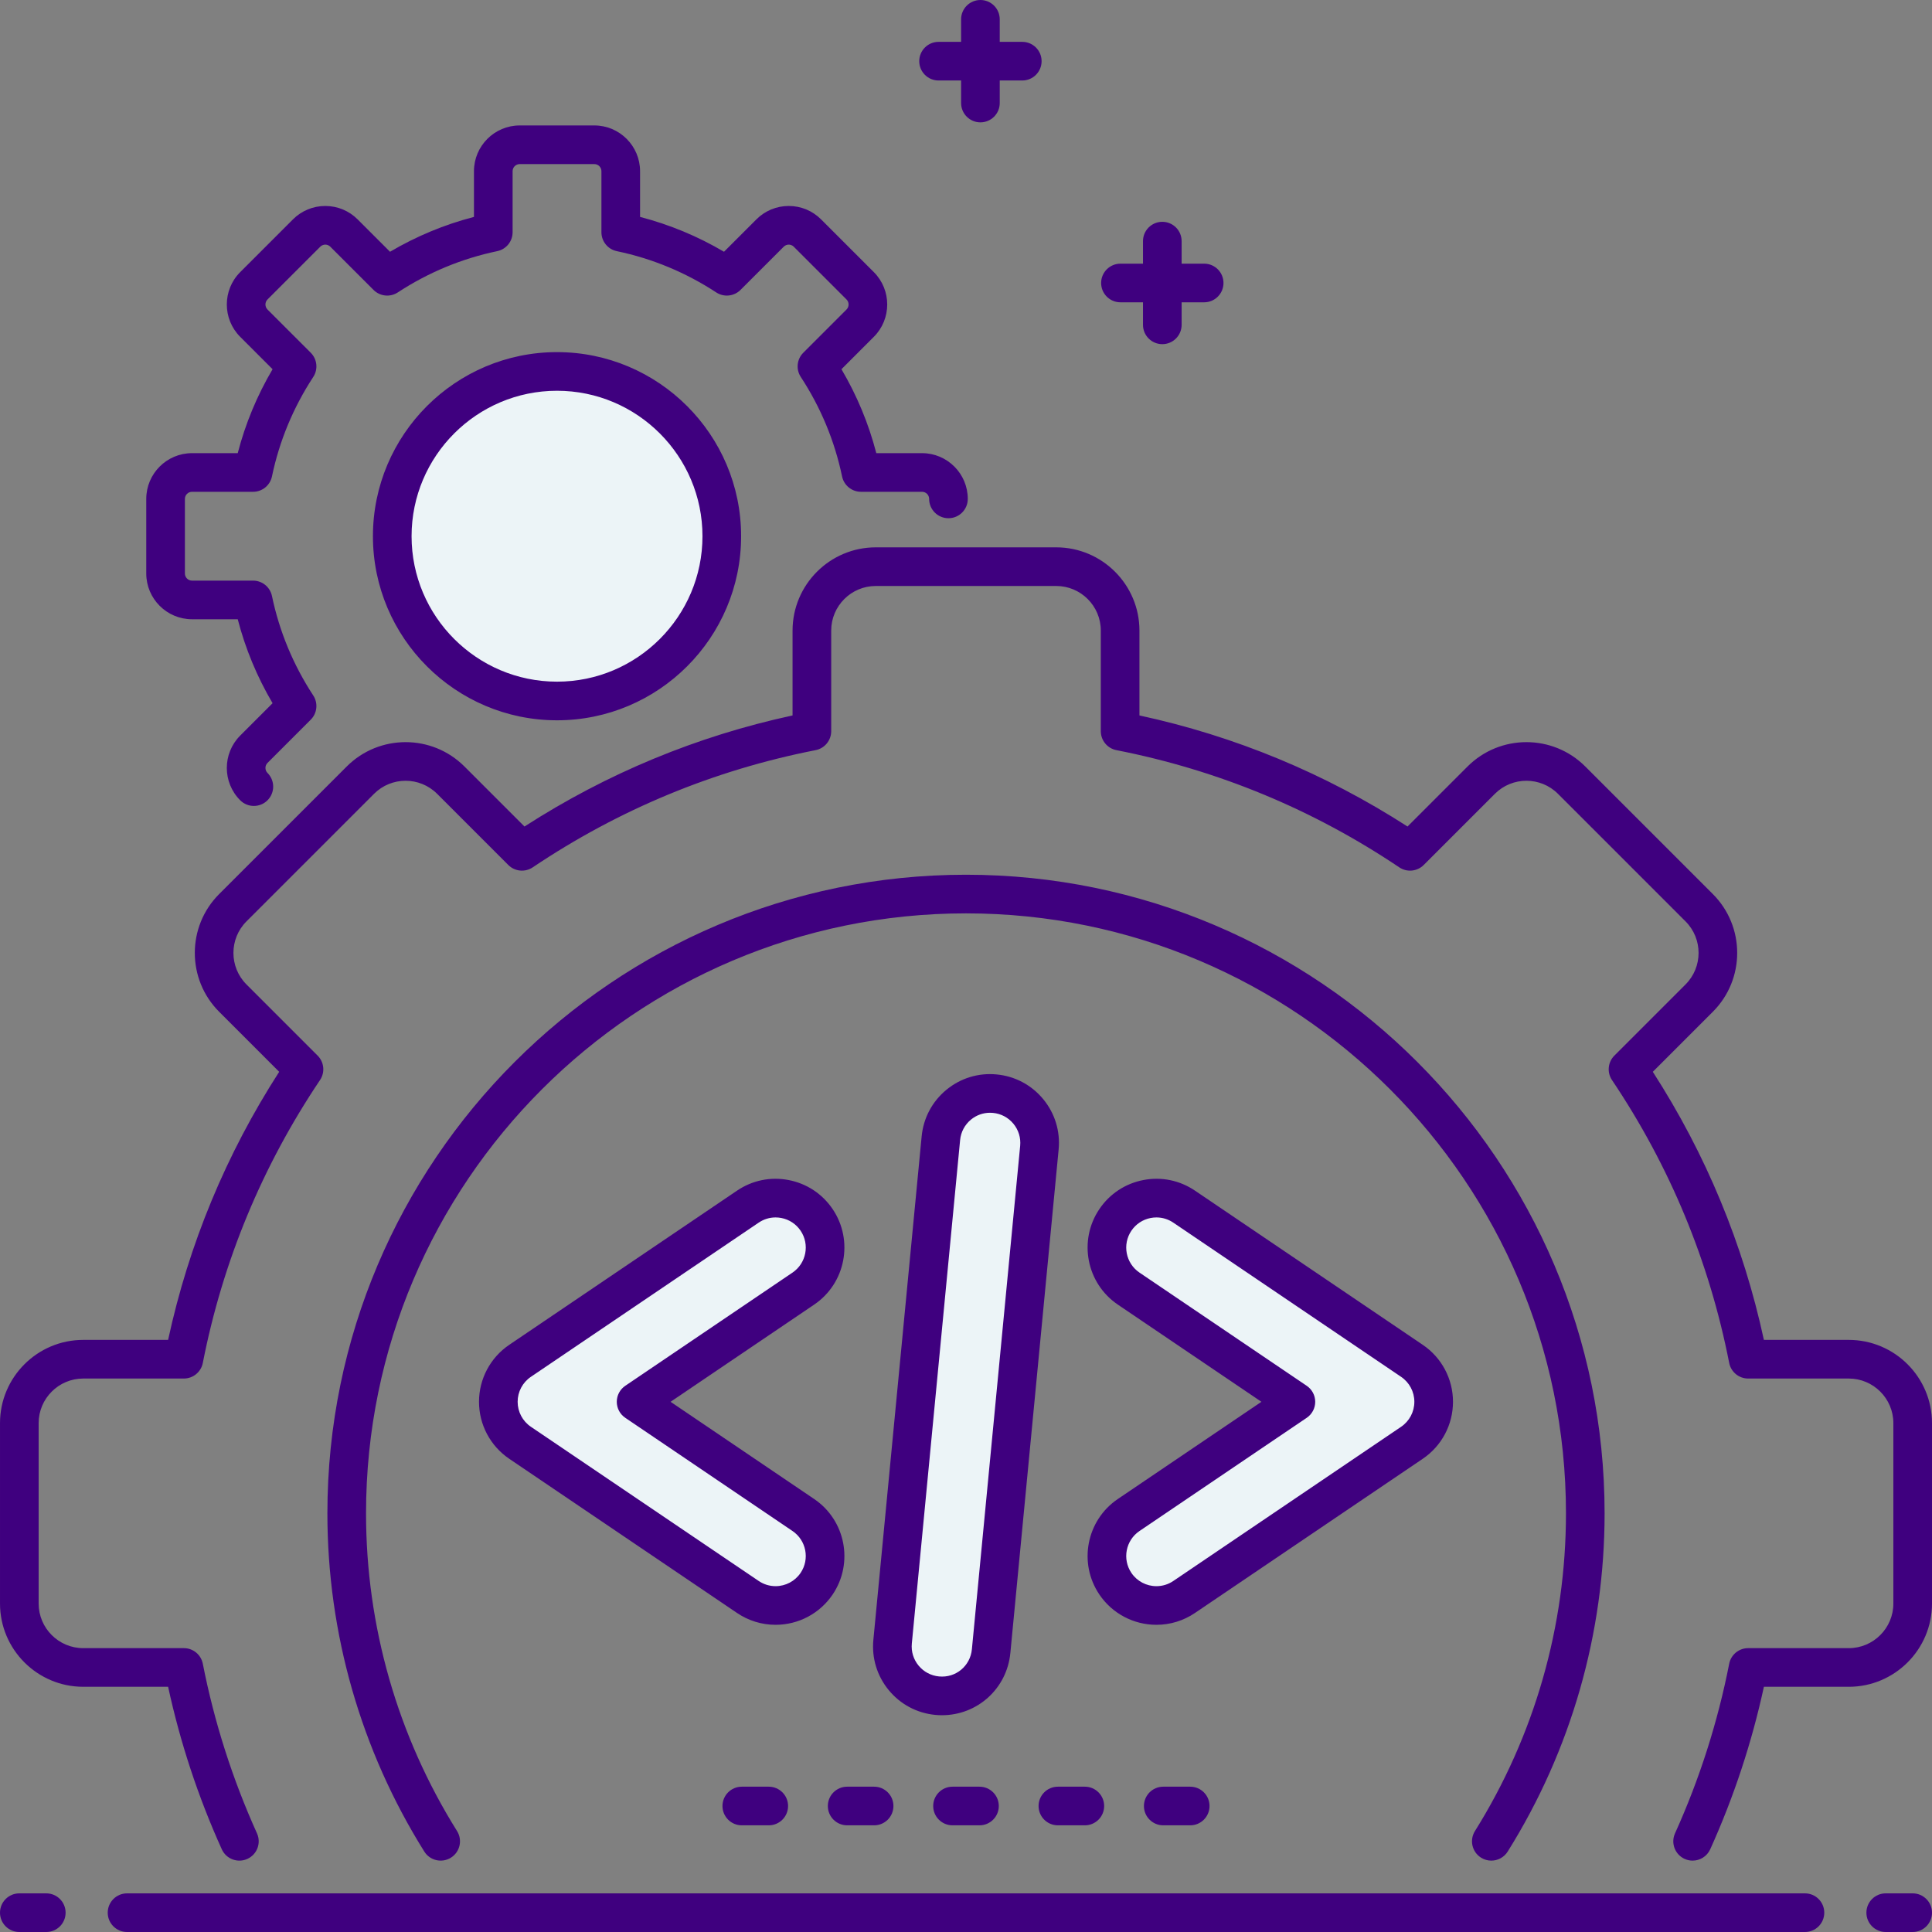
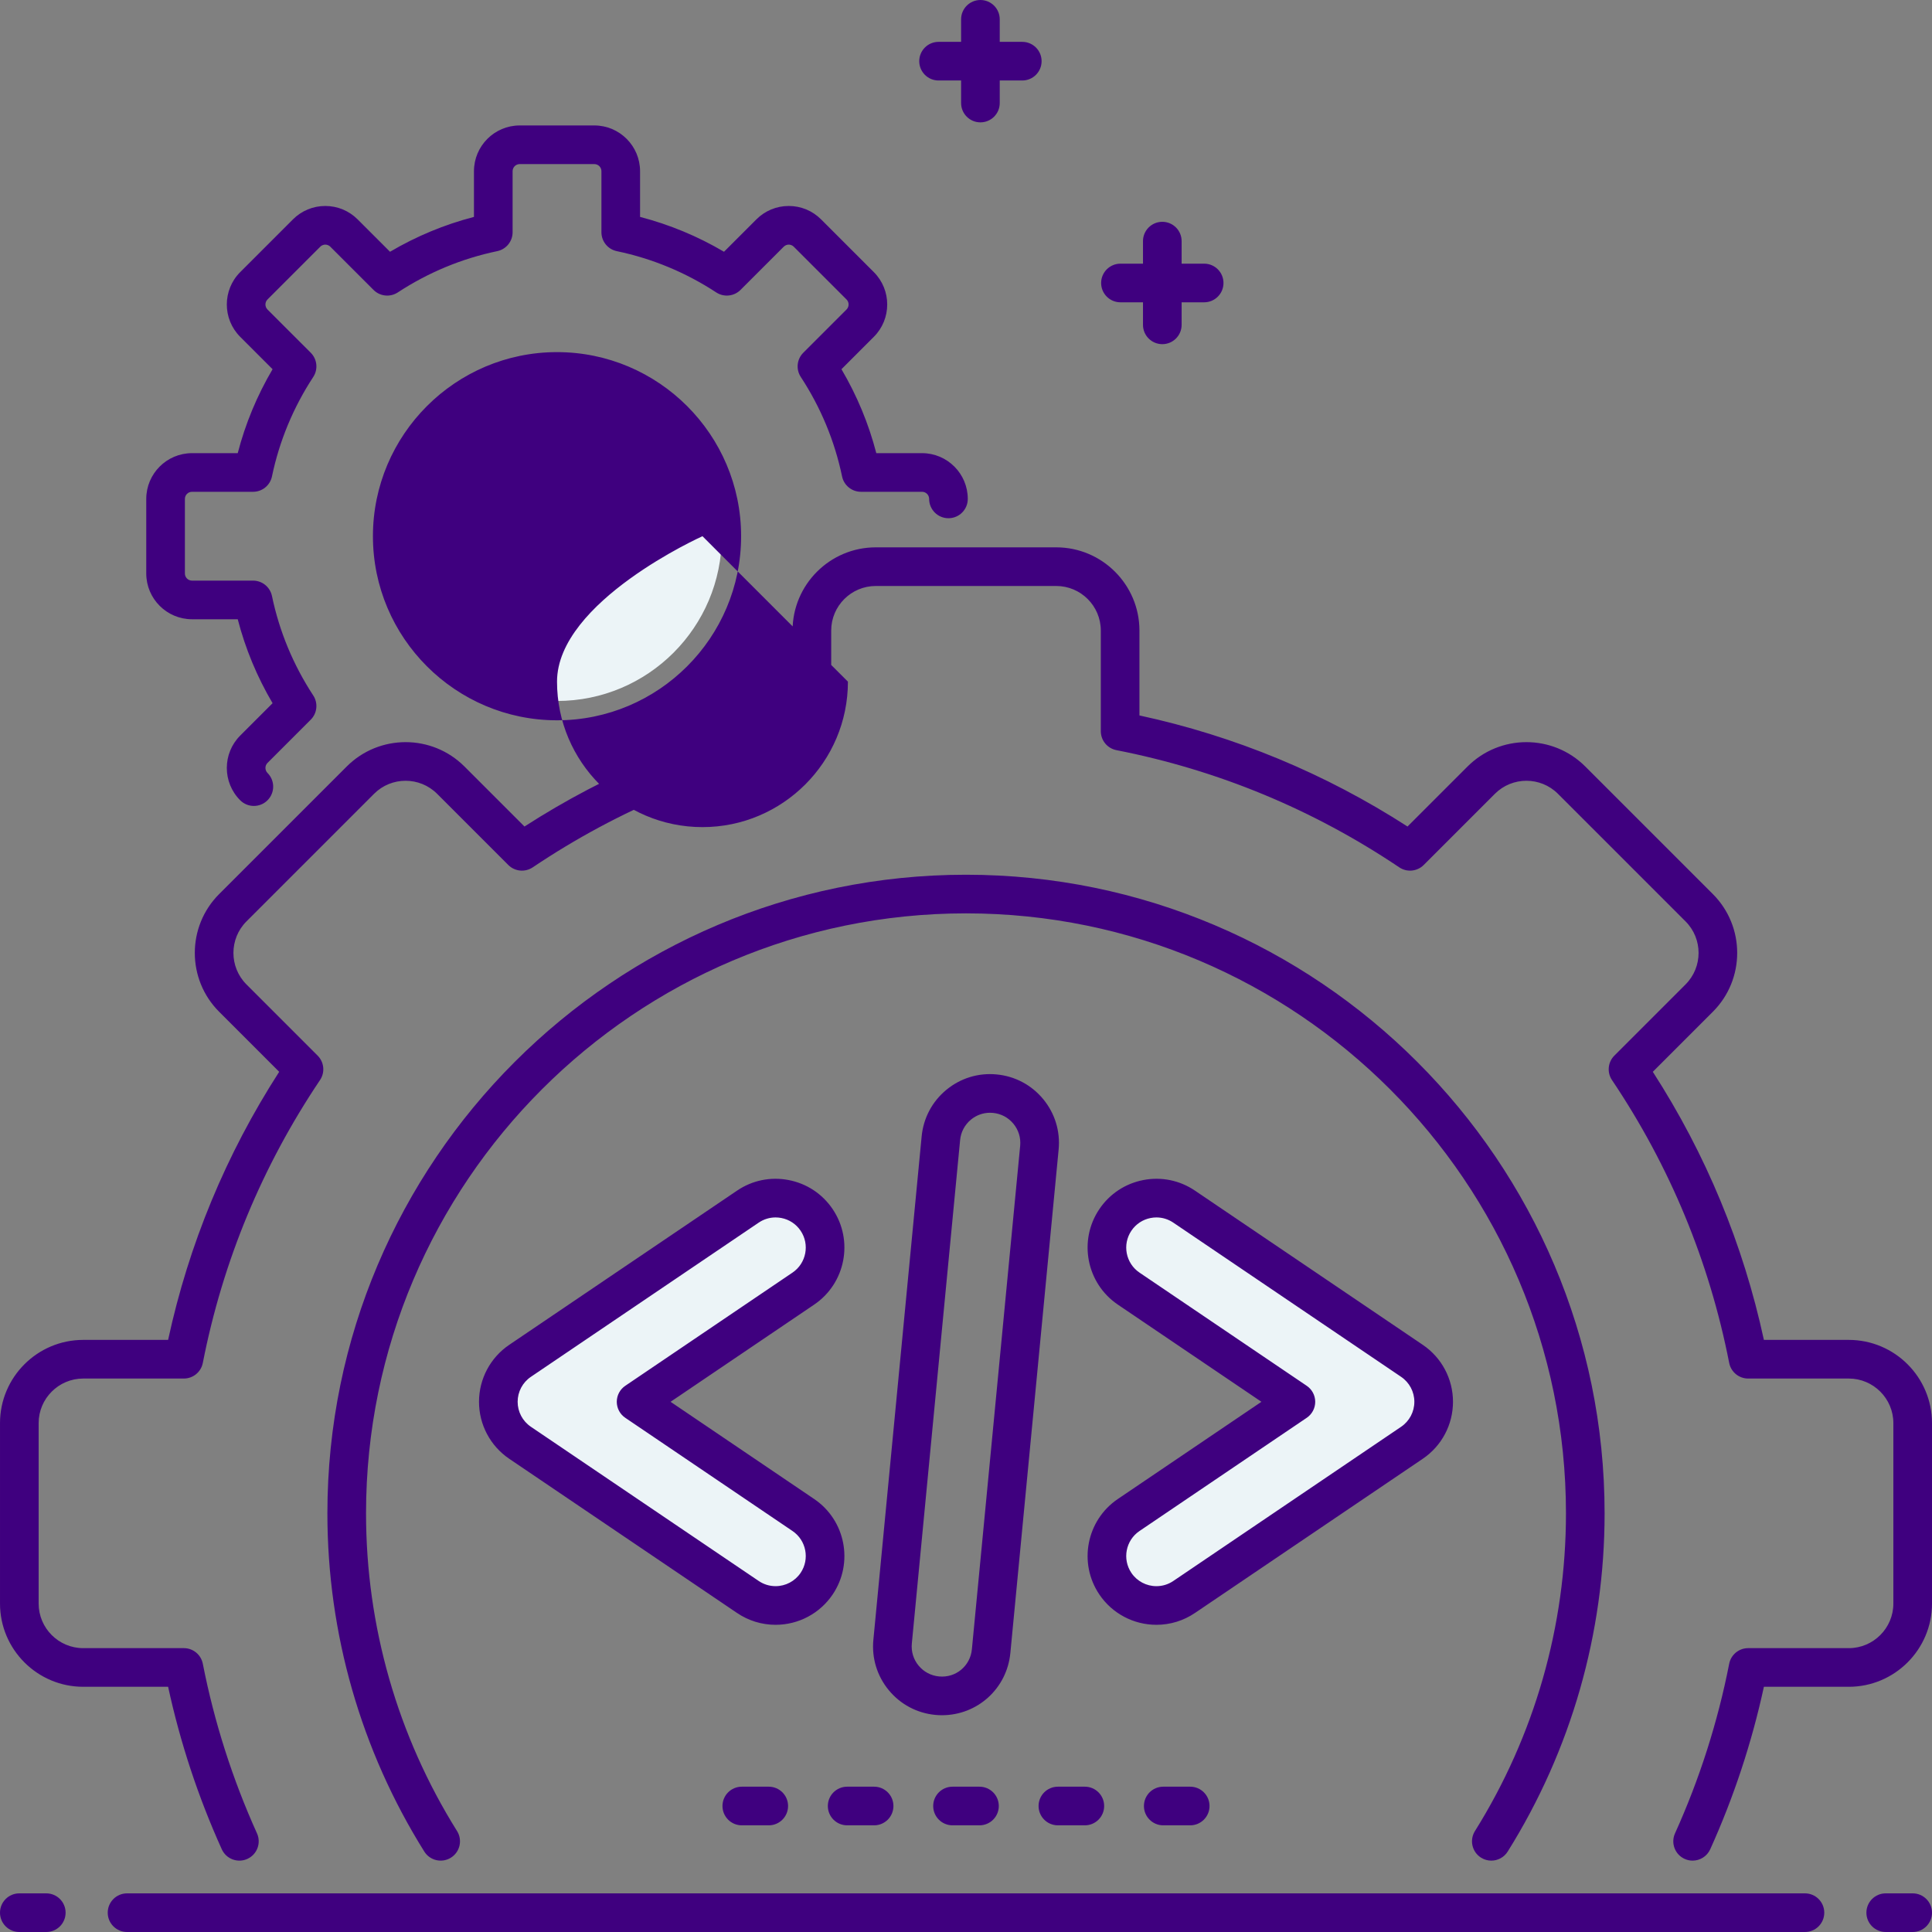
<svg xmlns="http://www.w3.org/2000/svg" width="500" height="500">
  <rect width="100%" height="100%" fill="#808080" stroke="none" />
  <g>
    <title>background</title>
    <rect x="-1" y="-1" width="360.782" height="360.782" id="canvas_background" fill="none" />
  </g>
  <g>
    <title>Layer 1</title>
    <path class="st1" d="m116.658,201.898l18.42,18.421c22.308,-14.992 47.705,-25.734 75.034,-31.089l0,-26.042c0,-9.134 7.405,-16.538 16.54,-16.538l18.808,0l0,-17.533c0,-3.777 -3.062,-6.84 -6.839,-6.84l-15.799,0c-2.076,-9.955 -6.005,-19.226 -11.393,-27.456l11.185,-11.186c2.671,-2.671 2.671,-7 0,-9.672l-13.653,-13.652c-2.671,-2.671 -7.001,-2.671 -9.671,0l-11.185,11.185c-8.231,-5.388 -17.501,-9.316 -27.457,-11.393l0,-15.797c0,-3.777 -3.062,-6.839 -6.838,-6.839l-19.308,0c-3.777,0 -6.839,3.063 -6.839,6.839l0,15.798c-9.955,2.077 -19.226,6.005 -27.456,11.393l-11.184,-11.185c-2.67,-2.671 -7.001,-2.671 -9.671,0l-13.654,13.652c-2.67,2.671 -2.67,7 0,9.672l11.186,11.185c-5.388,8.23 -9.316,17.501 -11.393,27.456l-15.798,0c-3.777,0 -6.839,3.063 -6.839,6.84l0,19.307c0,3.778 3.062,6.84 6.839,6.84l15.798,0c2.077,9.955 6.005,19.225 11.393,27.456l-11.186,11.186c-2.67,2.671 -2.67,7.001 0,9.671l12.946,12.946l14.624,-14.623c6.46,-6.46 16.931,-6.46 23.39,-0.002z" id="svg_3" fill="none" />
    <circle class="st2" cx="144.157" cy="138.771" r="42.641" id="svg_6" fill="#ecf4f7" />
    <path class="st3" d="m21.54,431.538l26.041,0c4.45,22.711 12.632,44.083 23.872,63.462l357.095,0c11.24,-19.379 19.421,-40.751 23.872,-63.462l26.041,0c9.134,0 16.54,-7.406 16.54,-16.541l0,-46.695c0,-9.135 -7.405,-16.539 -16.54,-16.539l-26.041,0c-5.355,-27.33 -16.097,-52.727 -31.089,-75.034l18.42,-18.421c6.459,-6.459 6.459,-16.931 0,-23.39l-33.02,-33.018c-6.459,-6.459 -16.931,-6.459 -23.39,-0.001l-18.42,18.421c-22.307,-14.992 -47.704,-25.734 -75.034,-31.089l0,-26.041c0,-9.134 -7.405,-16.539 -16.54,-16.539l-46.695,0c-9.135,0 -16.54,7.405 -16.54,16.539l0,26.041c-27.329,5.355 -52.726,16.097 -75.034,31.089l-18.42,-18.421c-6.459,-6.458 -16.931,-6.458 -23.39,0.001l-33.019,33.018c-6.459,6.459 -6.459,16.931 0,23.39l18.42,18.421c-14.992,22.307 -25.734,47.704 -31.089,75.034l-26.04,0c-9.135,0 -16.54,7.404 -16.54,16.539l0,46.695c0,9.135 7.405,16.541 16.54,16.541z" id="svg_9" fill="none" />
    <path class="st0" d="m372.485,495c23.569,-27.904 37.785,-63.965 37.785,-103.35c0,-88.514 -71.755,-160.27 -160.27,-160.27s-160.27,71.755 -160.27,160.27c0,39.386 14.216,75.446 37.785,103.35l244.97,0z" id="svg_12" fill="none" />
    <path class="st2" d="m200.717,415.498c-2.471,0 -4.967,-0.713 -7.167,-2.202l-58.955,-39.905c-3.52,-2.382 -5.628,-6.356 -5.628,-10.606c0,-4.25 2.109,-8.224 5.628,-10.606l58.955,-39.905c5.858,-3.966 13.82,-2.43 17.785,3.427c3.965,5.858 2.431,13.82 -3.427,17.785l-43.286,29.299l43.286,29.299c5.858,3.965 7.392,11.927 3.427,17.785c-2.476,3.657 -6.51,5.629 -10.618,5.629z" id="svg_16" fill="#ecf4f7" />
    <path class="st2" d="m299.283,415.498c-4.108,0 -8.142,-1.972 -10.618,-5.629c-3.965,-5.858 -2.431,-13.82 3.427,-17.785l43.286,-29.299l-43.286,-29.299c-5.858,-3.965 -7.392,-11.927 -3.427,-17.785c3.965,-5.858 11.927,-7.392 17.785,-3.427l58.955,39.905c3.52,2.382 5.628,6.356 5.628,10.606c0,4.25 -2.108,8.224 -5.628,10.606l-58.955,39.905c-2.2,1.489 -4.697,2.202 -7.167,2.202z" id="svg_20" fill="#ecf4f7" />
-     <path class="st2" d="m243.768,438.897c-0.409,0 -0.822,-0.019 -1.238,-0.059c-7.041,-0.675 -12.201,-6.93 -11.526,-13.971l12.495,-130.3c0.675,-7.041 6.919,-12.214 13.971,-11.526c7.041,0.675 12.201,6.93 11.526,13.971l-12.495,130.3c-0.635,6.625 -6.211,11.585 -12.733,11.585z" id="svg_24" fill="#ecf4f7" />
-     <path class="st4" d="m237.899,15.833c0,-2.762 2.238,-5 5,-5l5.833,0l0,-5.833c0,-2.762 2.238,-5 5,-5s5,2.238 5,5l0,5.833l5.833,0c2.762,0 5,2.238 5,5s-2.238,5 -5,5l-5.833,0l0,5.833c0,2.762 -2.238,5 -5,5s-5,-2.238 -5,-5l0,-5.833l-5.833,0c-2.761,0 -5,-2.238 -5,-5zm52.072,62.404l5.833,0l0,5.833c0,2.762 2.238,5 5,5s5,-2.238 5,-5l0,-5.833l5.833,0c2.762,0 5,-2.238 5,-5s-2.238,-5 -5,-5l-5.833,0l0,-5.832c0,-2.762 -2.238,-5 -5,-5s-5,2.238 -5,5l0,5.832l-5.833,0c-2.762,0 -5,2.238 -5,5s2.238,5 5,5zm-98.172,60.534c0,26.27 -21.372,47.642 -47.642,47.642s-47.642,-21.372 -47.642,-47.642s21.372,-47.642 47.642,-47.642s47.642,21.372 47.642,47.642zm-10,0c0,-20.756 -16.886,-37.642 -37.642,-37.642s-37.642,16.886 -37.642,37.642s16.886,37.642 37.642,37.642s37.642,-16.887 37.642,-37.642zm-169.822,351.229l-6.977,0c-2.762,0 -5,2.238 -5,5s2.238,5 5,5l6.977,0c2.762,0 5,-2.238 5,-5s-2.239,-5 -5,-5zm483.023,0l-6.977,0c-2.762,0 -5,2.238 -5,5s2.238,5 5,5l6.977,0c2.762,0 5,-2.238 5,-5s-2.238,-5 -5,-5zm-445.307,-329.736l11.833,0c1.978,7.624 4.999,14.903 9.018,21.725l-8.382,8.382c-4.614,4.616 -4.614,12.127 0.001,16.741c0.976,0.977 2.256,1.465 3.535,1.465s2.56,-0.488 3.535,-1.465c1.953,-1.952 1.953,-5.118 0,-7.07c-0.716,-0.717 -0.716,-1.884 0,-2.601l11.186,-11.186c1.675,-1.674 1.945,-4.292 0.648,-6.273c-5.174,-7.904 -8.768,-16.563 -10.682,-25.739c-0.483,-2.317 -2.526,-3.979 -4.895,-3.979l-15.797,0c-1.015,0 -1.84,-0.825 -1.84,-1.84l0,-19.307c0,-1.015 0.825,-1.84 1.84,-1.84l15.798,0c2.368,0 4.411,-1.661 4.895,-3.979c1.915,-9.177 5.509,-17.837 10.682,-25.739c1.297,-1.98 1.026,-4.6 -0.648,-6.274l-11.185,-11.182c-0.718,-0.718 -0.718,-1.886 -0.002,-2.602l13.655,-13.654c0.468,-0.468 1.015,-0.538 1.298,-0.538c0.284,0 0.831,0.07 1.301,0.54l11.186,11.185c1.673,1.674 4.292,1.945 6.273,0.647c7.904,-5.174 16.563,-8.769 25.739,-10.683c2.317,-0.483 3.979,-2.526 3.979,-4.895l0,-15.796c0,-1.015 0.825,-1.84 1.84,-1.84l19.308,0c1.014,0 1.839,0.825 1.839,1.84l0,15.797c0,2.367 1.66,4.411 3.979,4.895c9.178,1.916 17.837,5.51 25.739,10.683c1.98,1.297 4.599,1.023 6.273,-0.647l11.187,-11.186c0.469,-0.469 1.016,-0.539 1.3,-0.539s0.83,0.07 1.3,0.54l13.652,13.65c0.717,0.718 0.716,1.885 0,2.602l-11.186,11.186c-1.675,1.674 -1.945,4.293 -0.648,6.273c5.175,7.903 8.768,16.563 10.682,25.737c0.483,2.318 2.526,3.979 4.895,3.979l15.799,0c1.014,0 1.839,0.825 1.839,1.84c0,2.762 2.238,5 5,5s5,-2.238 5,-5c0,-6.528 -5.311,-11.84 -11.839,-11.84l-11.834,0c-1.977,-7.624 -4.998,-14.902 -9.018,-21.724l8.382,-8.382c4.615,-4.617 4.614,-12.127 -0.001,-16.743l-13.652,-13.65c-2.236,-2.237 -5.209,-3.47 -8.372,-3.47s-6.136,1.232 -8.371,3.468l-8.382,8.381c-6.82,-4.019 -14.1,-7.04 -21.725,-9.018l0,-11.832c0,-6.528 -5.311,-11.84 -11.839,-11.84l-19.308,0c-6.528,0 -11.84,5.312 -11.84,11.84l0,11.832c-7.624,1.978 -14.903,4.999 -21.725,9.019l-8.38,-8.379c-2.236,-2.237 -5.209,-3.47 -8.373,-3.47c-3.163,0 -6.136,1.232 -8.37,3.468l-13.653,13.653c-4.613,4.615 -4.613,12.125 0.001,16.743l8.381,8.38c-4.019,6.82 -7.04,14.1 -9.018,21.725l-11.833,0c-6.528,0 -11.84,5.312 -11.84,11.84l0,19.307c0.001,6.527 5.312,11.839 11.84,11.839zm333.608,320.502c0.824,0.517 1.741,0.763 2.647,0.763c1.666,0 3.295,-0.832 4.243,-2.349c16.406,-26.218 25.078,-56.484 25.078,-87.53c0,-91.13 -74.14,-165.27 -165.27,-165.27s-165.269,74.14 -165.269,165.269c0,31.046 8.672,61.313 25.078,87.53c1.463,2.341 4.549,3.053 6.891,1.586c2.341,-1.465 3.051,-4.55 1.586,-6.891c-15.409,-24.625 -23.555,-53.059 -23.555,-82.226c0,-85.616 69.653,-155.27 155.27,-155.27s155.27,69.653 155.27,155.27c0,29.167 -8.146,57.601 -23.555,82.226c-1.465,2.342 -0.755,5.427 1.586,6.892zm95.16,-134.003l-21.967,0c-5.349,-24.755 -15.004,-48.057 -28.747,-69.38l15.538,-15.54c8.398,-8.397 8.398,-22.063 0,-30.46l-33.019,-33.019c-8.396,-8.398 -22.061,-8.398 -30.46,-0.001l-15.54,15.539c-21.323,-13.743 -44.625,-23.398 -69.379,-28.748l0,-21.966c0,-11.876 -9.663,-21.538 -21.54,-21.538l-46.695,0c-11.877,0 -21.539,9.662 -21.539,21.538l0,21.966c-24.755,5.349 -48.057,15.005 -69.38,28.748l-15.54,-15.54c-8.398,-8.396 -22.063,-8.396 -30.46,0.002l-33.019,33.019c-8.398,8.397 -8.398,22.063 0,30.46l15.538,15.54c-13.743,21.323 -23.398,44.625 -28.747,69.38l-21.965,0c-11.877,0 -21.54,9.662 -21.54,21.539l0,46.695c0,11.878 9.663,21.541 21.54,21.541l21.967,0c3.128,14.439 7.792,28.566 13.889,42.049c1.137,2.517 4.1,3.637 6.615,2.496c2.517,-1.138 3.634,-4.1 2.496,-6.615c-6.346,-14.036 -11.063,-28.803 -14.02,-43.892c-0.459,-2.346 -2.516,-4.038 -4.906,-4.038l-26.041,0c-6.363,0 -11.54,-5.178 -11.54,-11.541l0,-46.695c0,-6.362 5.177,-11.539 11.54,-11.539l26.041,0c2.391,0 4.447,-1.692 4.906,-4.039c5.152,-26.295 15.357,-50.925 30.332,-73.206c1.334,-1.984 1.076,-4.634 -0.613,-6.324l-18.421,-18.421c-4.499,-4.499 -4.499,-11.82 0,-16.319l33.019,-33.019c4.5,-4.498 11.819,-4.497 16.319,-0.001l18.421,18.421c1.688,1.689 4.339,1.948 6.324,0.614c22.282,-14.975 46.912,-25.18 73.207,-30.333c2.346,-0.459 4.038,-2.516 4.038,-4.906l0,-26.041c0,-6.362 5.177,-11.538 11.539,-11.538l46.695,0c6.363,0 11.54,5.176 11.54,11.538l0,26.041c0,2.391 1.692,4.447 4.038,4.906c26.294,5.153 50.924,15.358 73.206,30.333c1.985,1.335 4.636,1.077 6.324,-0.614l18.421,-18.42c4.5,-4.5 11.819,-4.498 16.319,0l33.019,33.019c4.499,4.499 4.499,11.82 0,16.319l-18.421,18.421c-1.689,1.69 -1.947,4.34 -0.613,6.324c14.975,22.281 25.18,46.911 30.332,73.206c0.459,2.347 2.516,4.039 4.906,4.039l26.042,0c6.362,0 11.539,5.177 11.539,11.539l0,46.695c0,6.363 -5.177,11.541 -11.539,11.541l-26.042,0c-2.391,0 -4.447,1.692 -4.906,4.038c-2.957,15.089 -7.674,29.855 -14.02,43.892c-1.138,2.516 -0.021,5.478 2.496,6.615c0.668,0.303 1.368,0.445 2.057,0.445c1.904,0 3.724,-1.094 4.559,-2.941c6.097,-13.482 10.761,-27.609 13.889,-42.049l21.968,0c11.877,0 21.539,-9.663 21.539,-21.541l0,-46.695c0,-11.877 -9.662,-21.539 -21.539,-21.539zm-277.743,73.735c-3.563,0 -7.012,-1.059 -9.971,-3.062l-58.955,-39.905c-4.9,-3.317 -7.825,-8.83 -7.825,-14.747c0,-5.918 2.926,-11.431 7.825,-14.746l58.955,-39.905c3.938,-2.667 8.682,-3.643 13.352,-2.739c4.67,0.899 8.711,3.564 11.377,7.504c5.503,8.131 3.366,19.224 -4.765,24.729l-37.169,25.158l37.169,25.159c8.131,5.504 10.269,16.597 4.765,24.729c-3.318,4.899 -8.834,7.825 -14.758,7.825zm4.387,-24.273l-43.286,-29.3c-1.374,-0.93 -2.197,-2.481 -2.197,-4.141s0.823,-3.211 2.197,-4.141l43.286,-29.299c3.564,-2.413 4.502,-7.277 2.089,-10.842c-1.169,-1.728 -2.94,-2.896 -4.988,-3.291c-0.498,-0.096 -0.998,-0.143 -1.493,-0.143c-1.545,0 -3.053,0.459 -4.359,1.344l-58.956,39.906c-2.148,1.454 -3.431,3.87 -3.431,6.465s1.282,5.012 3.431,6.466l58.955,39.905c1.298,0.879 2.808,1.343 4.365,1.343c2.601,0 5.022,-1.283 6.477,-3.432c2.412,-3.564 1.475,-8.427 -2.09,-10.84zm163.103,-18.694l-58.955,39.905c-2.959,2.003 -6.407,3.062 -9.971,3.062c-5.924,0 -11.44,-2.926 -14.758,-7.826c-5.504,-8.132 -3.366,-19.225 4.765,-24.729l37.169,-25.159l-37.169,-25.158c-8.131,-5.505 -10.268,-16.598 -4.765,-24.729c2.666,-3.939 6.707,-6.604 11.378,-7.504c4.669,-0.901 9.412,0.072 13.351,2.739l58.955,39.905c4.899,3.315 7.825,8.828 7.825,14.746c0,5.918 -2.925,11.431 -7.825,14.748zm-2.175,-14.747c0,-2.595 -1.282,-5.011 -3.431,-6.465l-58.955,-39.905c-1.308,-0.885 -2.816,-1.345 -4.36,-1.345c-0.496,0 -0.996,0.048 -1.493,0.144c-2.048,0.395 -3.819,1.563 -4.988,3.29c-2.413,3.564 -1.476,8.429 2.089,10.842l43.286,29.299c1.374,0.93 2.197,2.481 2.197,4.141s-0.823,3.211 -2.197,4.141l-43.286,29.3c-3.564,2.413 -4.502,7.276 -2.089,10.842c1.454,2.148 3.876,3.432 6.477,3.432c1.558,0 3.067,-0.464 4.365,-1.343l58.955,-39.905c2.148,-1.456 3.43,-3.873 3.43,-6.468zm-104.554,65.006c-0.88,9.183 -8.494,16.107 -17.711,16.107c-0.569,0 -1.147,-0.027 -1.716,-0.083c-4.733,-0.453 -9.008,-2.724 -12.035,-6.393s-4.444,-8.298 -3.99,-13.032l12.495,-130.301c0.455,-4.745 2.73,-9.027 6.407,-12.055c3.669,-3.021 8.296,-4.434 13.026,-3.97c4.727,0.453 9.001,2.724 12.028,6.393s4.444,8.298 3.99,13.032l-12.494,130.302zm2.54,-131.256c0.199,-2.076 -0.422,-4.104 -1.749,-5.713s-3.201,-2.604 -5.276,-2.803c-0.26,-0.025 -0.519,-0.038 -0.776,-0.038c-1.802,0 -3.526,0.616 -4.931,1.772c-1.612,1.328 -2.61,3.207 -2.81,5.291l-12.495,130.301c-0.199,2.076 0.422,4.104 1.749,5.713s3.201,2.604 5.276,2.803c4.404,0.43 8.107,-2.749 8.517,-7.024l12.495,-130.302zm203.101,193.466l-434.24,0c-2.762,0 -5,2.238 -5,5s2.238,5 5,5l434.24,0c2.762,0 5,-2.238 5,-5s-2.238,-5 -5,-5zm-275.144,-27.608c-2.762,0 -5,2.238 -5,5s2.238,5 5,5l6.977,0c2.762,0 5,-2.238 5,-5s-2.238,-5 -5,-5l-6.977,0zm27.268,10l6.976,0c2.762,0 5,-2.238 5,-5s-2.238,-5 -5,-5l-6.976,0c-2.762,0 -5,2.238 -5,5s2.238,5 5,5zm27.268,-10c-2.762,0 -5,2.238 -5,5s2.238,5 5,5l6.977,0c2.762,0 5,-2.238 5,-5s-2.238,-5 -5,-5l-6.977,0zm27.268,10l6.976,0c2.762,0 5,-2.238 5,-5s-2.238,-5 -5,-5l-6.976,0c-2.762,0 -5,2.238 -5,5s2.239,5 5,5zm27.268,-10c-2.762,0 -5,2.238 -5,5s2.238,5 5,5l6.977,0c2.762,0 5,-2.238 5,-5s-2.238,-5 -5,-5l-6.977,0z" id="svg_25" fill="#3f007f" />
+     <path class="st4" d="m237.899,15.833c0,-2.762 2.238,-5 5,-5l5.833,0l0,-5.833c0,-2.762 2.238,-5 5,-5s5,2.238 5,5l0,5.833l5.833,0c2.762,0 5,2.238 5,5s-2.238,5 -5,5l-5.833,0l0,5.833c0,2.762 -2.238,5 -5,5s-5,-2.238 -5,-5l0,-5.833l-5.833,0c-2.761,0 -5,-2.238 -5,-5zm52.072,62.404l5.833,0l0,5.833c0,2.762 2.238,5 5,5s5,-2.238 5,-5l0,-5.833l5.833,0c2.762,0 5,-2.238 5,-5s-2.238,-5 -5,-5l-5.833,0l0,-5.832c0,-2.762 -2.238,-5 -5,-5s-5,2.238 -5,5l0,5.832l-5.833,0c-2.762,0 -5,2.238 -5,5s2.238,5 5,5zm-98.172,60.534c0,26.27 -21.372,47.642 -47.642,47.642s-47.642,-21.372 -47.642,-47.642s21.372,-47.642 47.642,-47.642s47.642,21.372 47.642,47.642zm-10,0s-37.642,16.886 -37.642,37.642s16.886,37.642 37.642,37.642s37.642,-16.887 37.642,-37.642zm-169.822,351.229l-6.977,0c-2.762,0 -5,2.238 -5,5s2.238,5 5,5l6.977,0c2.762,0 5,-2.238 5,-5s-2.239,-5 -5,-5zm483.023,0l-6.977,0c-2.762,0 -5,2.238 -5,5s2.238,5 5,5l6.977,0c2.762,0 5,-2.238 5,-5s-2.238,-5 -5,-5zm-445.307,-329.736l11.833,0c1.978,7.624 4.999,14.903 9.018,21.725l-8.382,8.382c-4.614,4.616 -4.614,12.127 0.001,16.741c0.976,0.977 2.256,1.465 3.535,1.465s2.56,-0.488 3.535,-1.465c1.953,-1.952 1.953,-5.118 0,-7.07c-0.716,-0.717 -0.716,-1.884 0,-2.601l11.186,-11.186c1.675,-1.674 1.945,-4.292 0.648,-6.273c-5.174,-7.904 -8.768,-16.563 -10.682,-25.739c-0.483,-2.317 -2.526,-3.979 -4.895,-3.979l-15.797,0c-1.015,0 -1.84,-0.825 -1.84,-1.84l0,-19.307c0,-1.015 0.825,-1.84 1.84,-1.84l15.798,0c2.368,0 4.411,-1.661 4.895,-3.979c1.915,-9.177 5.509,-17.837 10.682,-25.739c1.297,-1.98 1.026,-4.6 -0.648,-6.274l-11.185,-11.182c-0.718,-0.718 -0.718,-1.886 -0.002,-2.602l13.655,-13.654c0.468,-0.468 1.015,-0.538 1.298,-0.538c0.284,0 0.831,0.07 1.301,0.54l11.186,11.185c1.673,1.674 4.292,1.945 6.273,0.647c7.904,-5.174 16.563,-8.769 25.739,-10.683c2.317,-0.483 3.979,-2.526 3.979,-4.895l0,-15.796c0,-1.015 0.825,-1.84 1.84,-1.84l19.308,0c1.014,0 1.839,0.825 1.839,1.84l0,15.797c0,2.367 1.66,4.411 3.979,4.895c9.178,1.916 17.837,5.51 25.739,10.683c1.98,1.297 4.599,1.023 6.273,-0.647l11.187,-11.186c0.469,-0.469 1.016,-0.539 1.3,-0.539s0.83,0.07 1.3,0.54l13.652,13.65c0.717,0.718 0.716,1.885 0,2.602l-11.186,11.186c-1.675,1.674 -1.945,4.293 -0.648,6.273c5.175,7.903 8.768,16.563 10.682,25.737c0.483,2.318 2.526,3.979 4.895,3.979l15.799,0c1.014,0 1.839,0.825 1.839,1.84c0,2.762 2.238,5 5,5s5,-2.238 5,-5c0,-6.528 -5.311,-11.84 -11.839,-11.84l-11.834,0c-1.977,-7.624 -4.998,-14.902 -9.018,-21.724l8.382,-8.382c4.615,-4.617 4.614,-12.127 -0.001,-16.743l-13.652,-13.65c-2.236,-2.237 -5.209,-3.47 -8.372,-3.47s-6.136,1.232 -8.371,3.468l-8.382,8.381c-6.82,-4.019 -14.1,-7.04 -21.725,-9.018l0,-11.832c0,-6.528 -5.311,-11.84 -11.839,-11.84l-19.308,0c-6.528,0 -11.84,5.312 -11.84,11.84l0,11.832c-7.624,1.978 -14.903,4.999 -21.725,9.019l-8.38,-8.379c-2.236,-2.237 -5.209,-3.47 -8.373,-3.47c-3.163,0 -6.136,1.232 -8.37,3.468l-13.653,13.653c-4.613,4.615 -4.613,12.125 0.001,16.743l8.381,8.38c-4.019,6.82 -7.04,14.1 -9.018,21.725l-11.833,0c-6.528,0 -11.84,5.312 -11.84,11.84l0,19.307c0.001,6.527 5.312,11.839 11.84,11.839zm333.608,320.502c0.824,0.517 1.741,0.763 2.647,0.763c1.666,0 3.295,-0.832 4.243,-2.349c16.406,-26.218 25.078,-56.484 25.078,-87.53c0,-91.13 -74.14,-165.27 -165.27,-165.27s-165.269,74.14 -165.269,165.269c0,31.046 8.672,61.313 25.078,87.53c1.463,2.341 4.549,3.053 6.891,1.586c2.341,-1.465 3.051,-4.55 1.586,-6.891c-15.409,-24.625 -23.555,-53.059 -23.555,-82.226c0,-85.616 69.653,-155.27 155.27,-155.27s155.27,69.653 155.27,155.27c0,29.167 -8.146,57.601 -23.555,82.226c-1.465,2.342 -0.755,5.427 1.586,6.892zm95.16,-134.003l-21.967,0c-5.349,-24.755 -15.004,-48.057 -28.747,-69.38l15.538,-15.54c8.398,-8.397 8.398,-22.063 0,-30.46l-33.019,-33.019c-8.396,-8.398 -22.061,-8.398 -30.46,-0.001l-15.54,15.539c-21.323,-13.743 -44.625,-23.398 -69.379,-28.748l0,-21.966c0,-11.876 -9.663,-21.538 -21.54,-21.538l-46.695,0c-11.877,0 -21.539,9.662 -21.539,21.538l0,21.966c-24.755,5.349 -48.057,15.005 -69.38,28.748l-15.54,-15.54c-8.398,-8.396 -22.063,-8.396 -30.46,0.002l-33.019,33.019c-8.398,8.397 -8.398,22.063 0,30.46l15.538,15.54c-13.743,21.323 -23.398,44.625 -28.747,69.38l-21.965,0c-11.877,0 -21.54,9.662 -21.54,21.539l0,46.695c0,11.878 9.663,21.541 21.54,21.541l21.967,0c3.128,14.439 7.792,28.566 13.889,42.049c1.137,2.517 4.1,3.637 6.615,2.496c2.517,-1.138 3.634,-4.1 2.496,-6.615c-6.346,-14.036 -11.063,-28.803 -14.02,-43.892c-0.459,-2.346 -2.516,-4.038 -4.906,-4.038l-26.041,0c-6.363,0 -11.54,-5.178 -11.54,-11.541l0,-46.695c0,-6.362 5.177,-11.539 11.54,-11.539l26.041,0c2.391,0 4.447,-1.692 4.906,-4.039c5.152,-26.295 15.357,-50.925 30.332,-73.206c1.334,-1.984 1.076,-4.634 -0.613,-6.324l-18.421,-18.421c-4.499,-4.499 -4.499,-11.82 0,-16.319l33.019,-33.019c4.5,-4.498 11.819,-4.497 16.319,-0.001l18.421,18.421c1.688,1.689 4.339,1.948 6.324,0.614c22.282,-14.975 46.912,-25.18 73.207,-30.333c2.346,-0.459 4.038,-2.516 4.038,-4.906l0,-26.041c0,-6.362 5.177,-11.538 11.539,-11.538l46.695,0c6.363,0 11.54,5.176 11.54,11.538l0,26.041c0,2.391 1.692,4.447 4.038,4.906c26.294,5.153 50.924,15.358 73.206,30.333c1.985,1.335 4.636,1.077 6.324,-0.614l18.421,-18.42c4.5,-4.5 11.819,-4.498 16.319,0l33.019,33.019c4.499,4.499 4.499,11.82 0,16.319l-18.421,18.421c-1.689,1.69 -1.947,4.34 -0.613,6.324c14.975,22.281 25.18,46.911 30.332,73.206c0.459,2.347 2.516,4.039 4.906,4.039l26.042,0c6.362,0 11.539,5.177 11.539,11.539l0,46.695c0,6.363 -5.177,11.541 -11.539,11.541l-26.042,0c-2.391,0 -4.447,1.692 -4.906,4.038c-2.957,15.089 -7.674,29.855 -14.02,43.892c-1.138,2.516 -0.021,5.478 2.496,6.615c0.668,0.303 1.368,0.445 2.057,0.445c1.904,0 3.724,-1.094 4.559,-2.941c6.097,-13.482 10.761,-27.609 13.889,-42.049l21.968,0c11.877,0 21.539,-9.663 21.539,-21.541l0,-46.695c0,-11.877 -9.662,-21.539 -21.539,-21.539zm-277.743,73.735c-3.563,0 -7.012,-1.059 -9.971,-3.062l-58.955,-39.905c-4.9,-3.317 -7.825,-8.83 -7.825,-14.747c0,-5.918 2.926,-11.431 7.825,-14.746l58.955,-39.905c3.938,-2.667 8.682,-3.643 13.352,-2.739c4.67,0.899 8.711,3.564 11.377,7.504c5.503,8.131 3.366,19.224 -4.765,24.729l-37.169,25.158l37.169,25.159c8.131,5.504 10.269,16.597 4.765,24.729c-3.318,4.899 -8.834,7.825 -14.758,7.825zm4.387,-24.273l-43.286,-29.3c-1.374,-0.93 -2.197,-2.481 -2.197,-4.141s0.823,-3.211 2.197,-4.141l43.286,-29.299c3.564,-2.413 4.502,-7.277 2.089,-10.842c-1.169,-1.728 -2.94,-2.896 -4.988,-3.291c-0.498,-0.096 -0.998,-0.143 -1.493,-0.143c-1.545,0 -3.053,0.459 -4.359,1.344l-58.956,39.906c-2.148,1.454 -3.431,3.87 -3.431,6.465s1.282,5.012 3.431,6.466l58.955,39.905c1.298,0.879 2.808,1.343 4.365,1.343c2.601,0 5.022,-1.283 6.477,-3.432c2.412,-3.564 1.475,-8.427 -2.09,-10.84zm163.103,-18.694l-58.955,39.905c-2.959,2.003 -6.407,3.062 -9.971,3.062c-5.924,0 -11.44,-2.926 -14.758,-7.826c-5.504,-8.132 -3.366,-19.225 4.765,-24.729l37.169,-25.159l-37.169,-25.158c-8.131,-5.505 -10.268,-16.598 -4.765,-24.729c2.666,-3.939 6.707,-6.604 11.378,-7.504c4.669,-0.901 9.412,0.072 13.351,2.739l58.955,39.905c4.899,3.315 7.825,8.828 7.825,14.746c0,5.918 -2.925,11.431 -7.825,14.748zm-2.175,-14.747c0,-2.595 -1.282,-5.011 -3.431,-6.465l-58.955,-39.905c-1.308,-0.885 -2.816,-1.345 -4.36,-1.345c-0.496,0 -0.996,0.048 -1.493,0.144c-2.048,0.395 -3.819,1.563 -4.988,3.29c-2.413,3.564 -1.476,8.429 2.089,10.842l43.286,29.299c1.374,0.93 2.197,2.481 2.197,4.141s-0.823,3.211 -2.197,4.141l-43.286,29.3c-3.564,2.413 -4.502,7.276 -2.089,10.842c1.454,2.148 3.876,3.432 6.477,3.432c1.558,0 3.067,-0.464 4.365,-1.343l58.955,-39.905c2.148,-1.456 3.43,-3.873 3.43,-6.468zm-104.554,65.006c-0.88,9.183 -8.494,16.107 -17.711,16.107c-0.569,0 -1.147,-0.027 -1.716,-0.083c-4.733,-0.453 -9.008,-2.724 -12.035,-6.393s-4.444,-8.298 -3.99,-13.032l12.495,-130.301c0.455,-4.745 2.73,-9.027 6.407,-12.055c3.669,-3.021 8.296,-4.434 13.026,-3.97c4.727,0.453 9.001,2.724 12.028,6.393s4.444,8.298 3.99,13.032l-12.494,130.302zm2.54,-131.256c0.199,-2.076 -0.422,-4.104 -1.749,-5.713s-3.201,-2.604 -5.276,-2.803c-0.26,-0.025 -0.519,-0.038 -0.776,-0.038c-1.802,0 -3.526,0.616 -4.931,1.772c-1.612,1.328 -2.61,3.207 -2.81,5.291l-12.495,130.301c-0.199,2.076 0.422,4.104 1.749,5.713s3.201,2.604 5.276,2.803c4.404,0.43 8.107,-2.749 8.517,-7.024l12.495,-130.302zm203.101,193.466l-434.24,0c-2.762,0 -5,2.238 -5,5s2.238,5 5,5l434.24,0c2.762,0 5,-2.238 5,-5s-2.238,-5 -5,-5zm-275.144,-27.608c-2.762,0 -5,2.238 -5,5s2.238,5 5,5l6.977,0c2.762,0 5,-2.238 5,-5s-2.238,-5 -5,-5l-6.977,0zm27.268,10l6.976,0c2.762,0 5,-2.238 5,-5s-2.238,-5 -5,-5l-6.976,0c-2.762,0 -5,2.238 -5,5s2.238,5 5,5zm27.268,-10c-2.762,0 -5,2.238 -5,5s2.238,5 5,5l6.977,0c2.762,0 5,-2.238 5,-5s-2.238,-5 -5,-5l-6.977,0zm27.268,10l6.976,0c2.762,0 5,-2.238 5,-5s-2.238,-5 -5,-5l-6.976,0c-2.762,0 -5,2.238 -5,5s2.239,5 5,5zm27.268,-10c-2.762,0 -5,2.238 -5,5s2.238,5 5,5l6.977,0c2.762,0 5,-2.238 5,-5s-2.238,-5 -5,-5l-6.977,0z" id="svg_25" fill="#3f007f" />
  </g>
</svg>